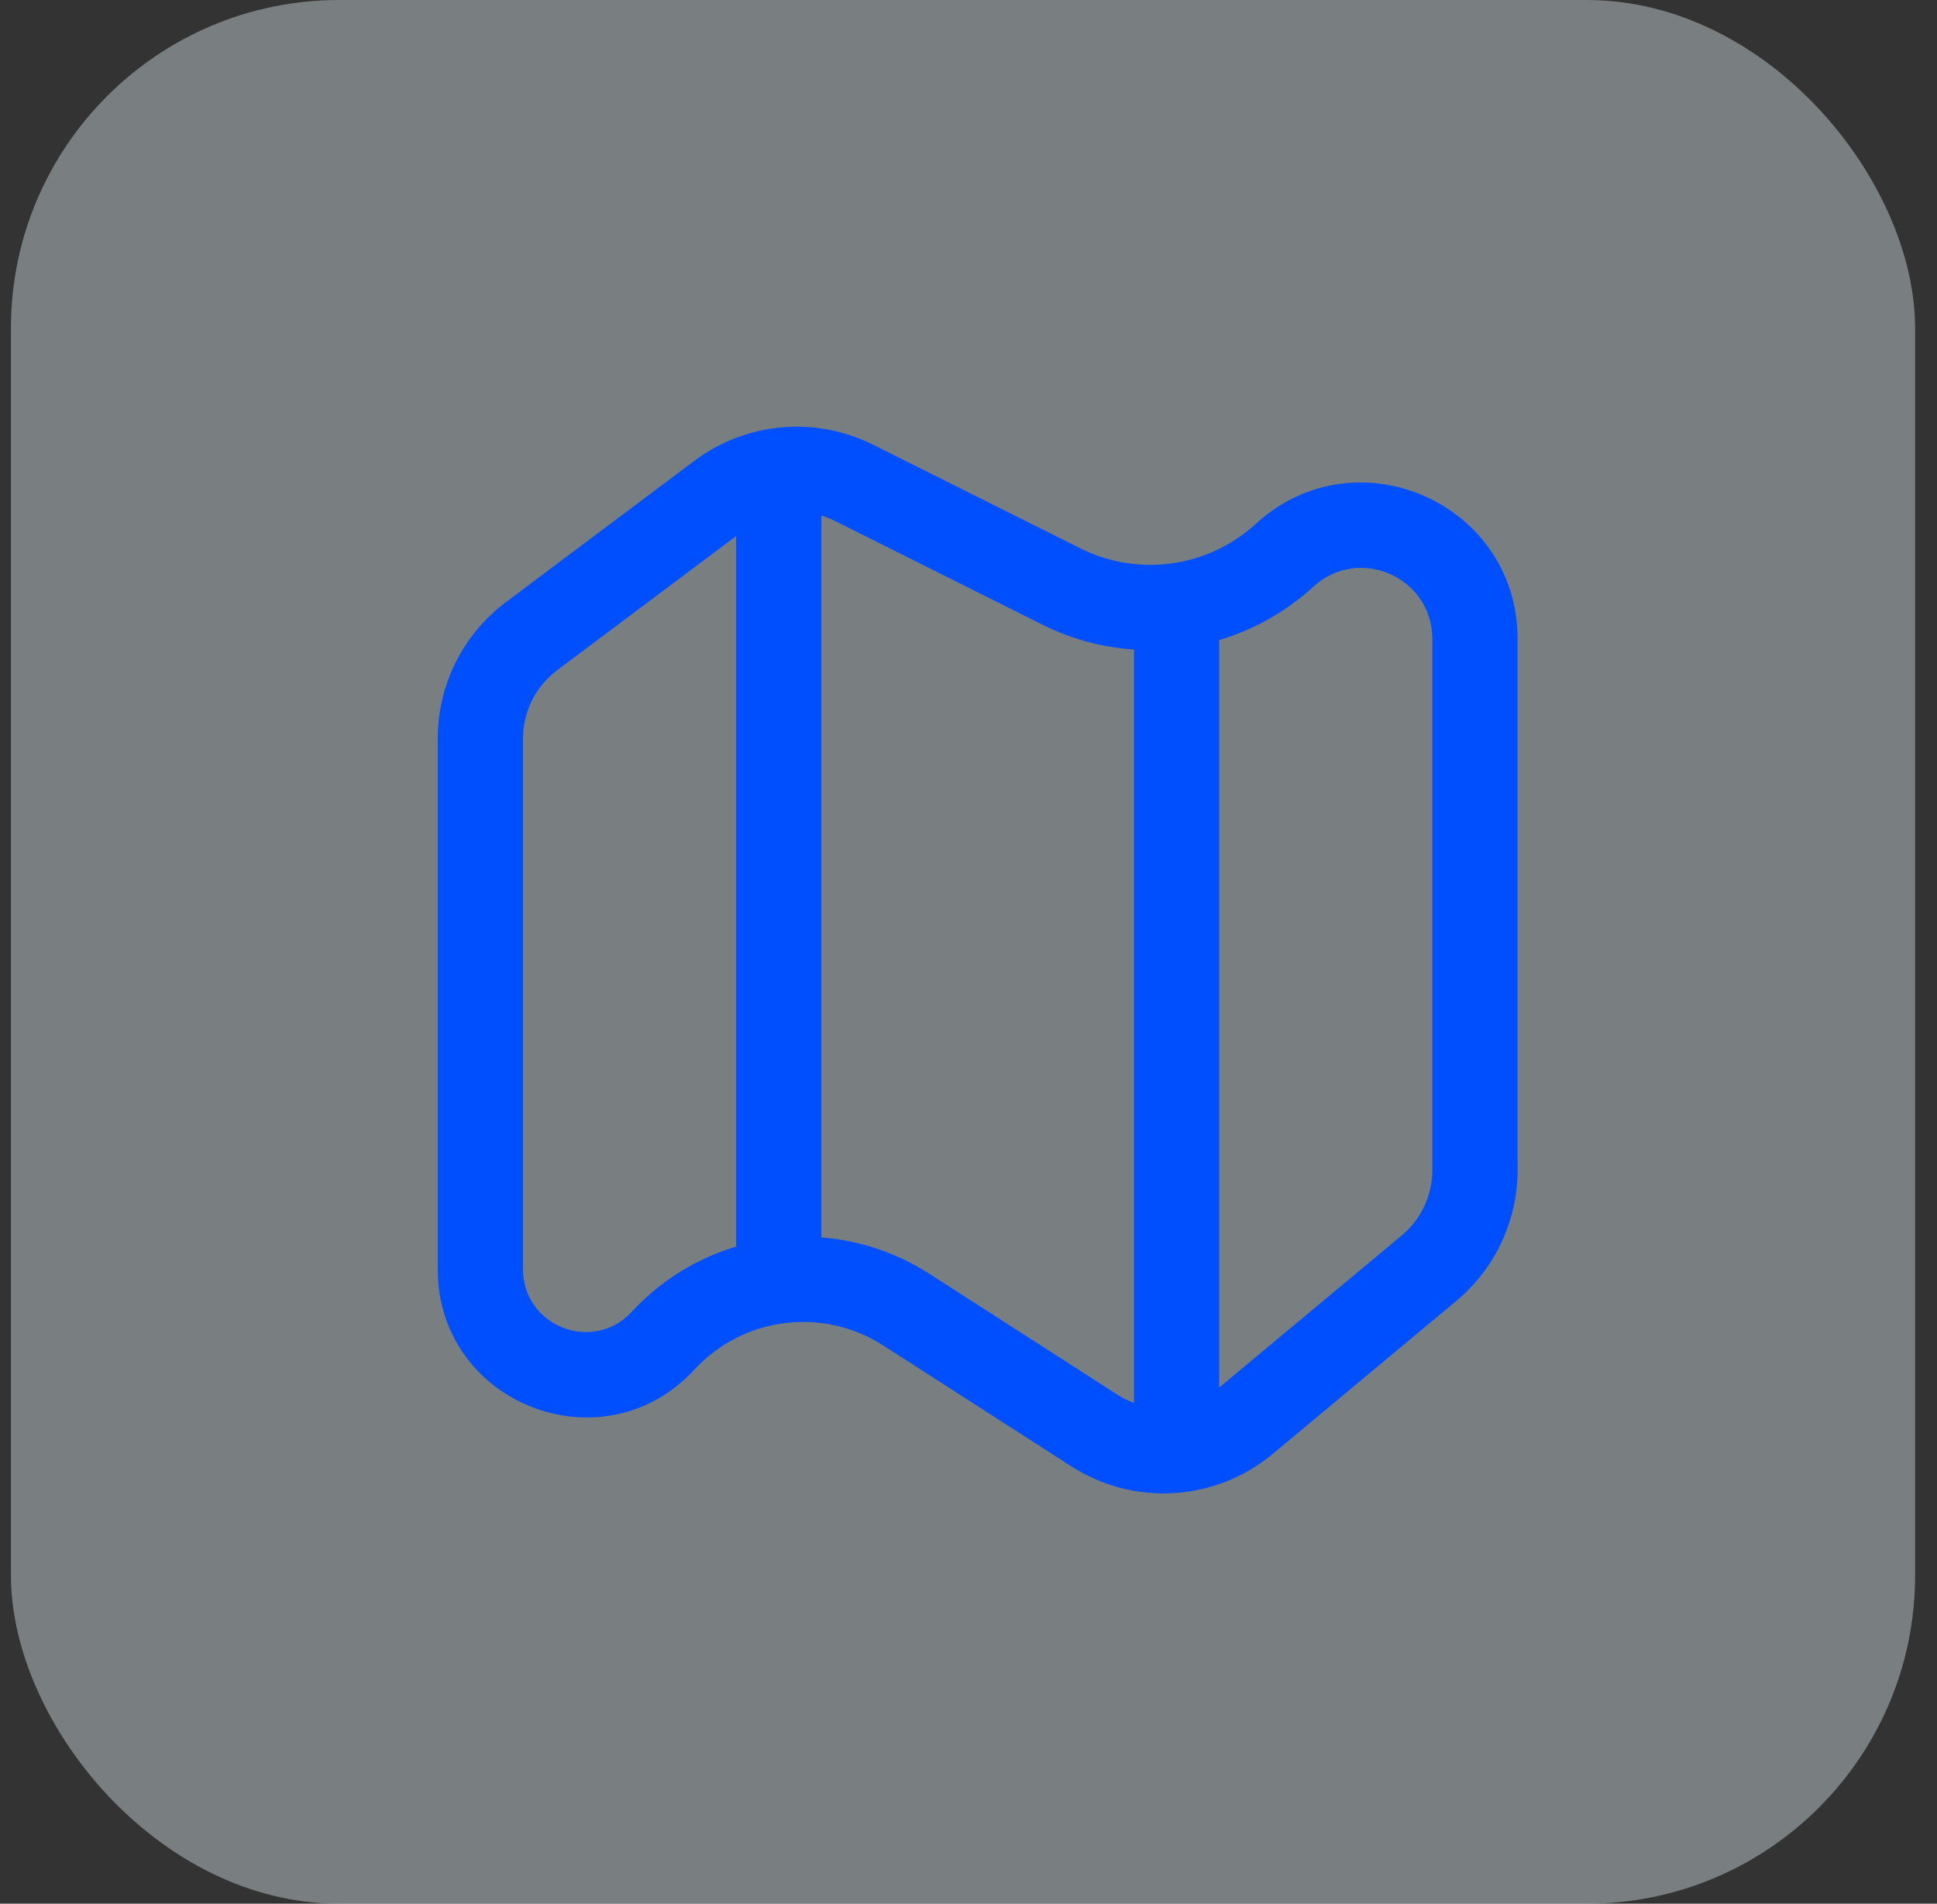
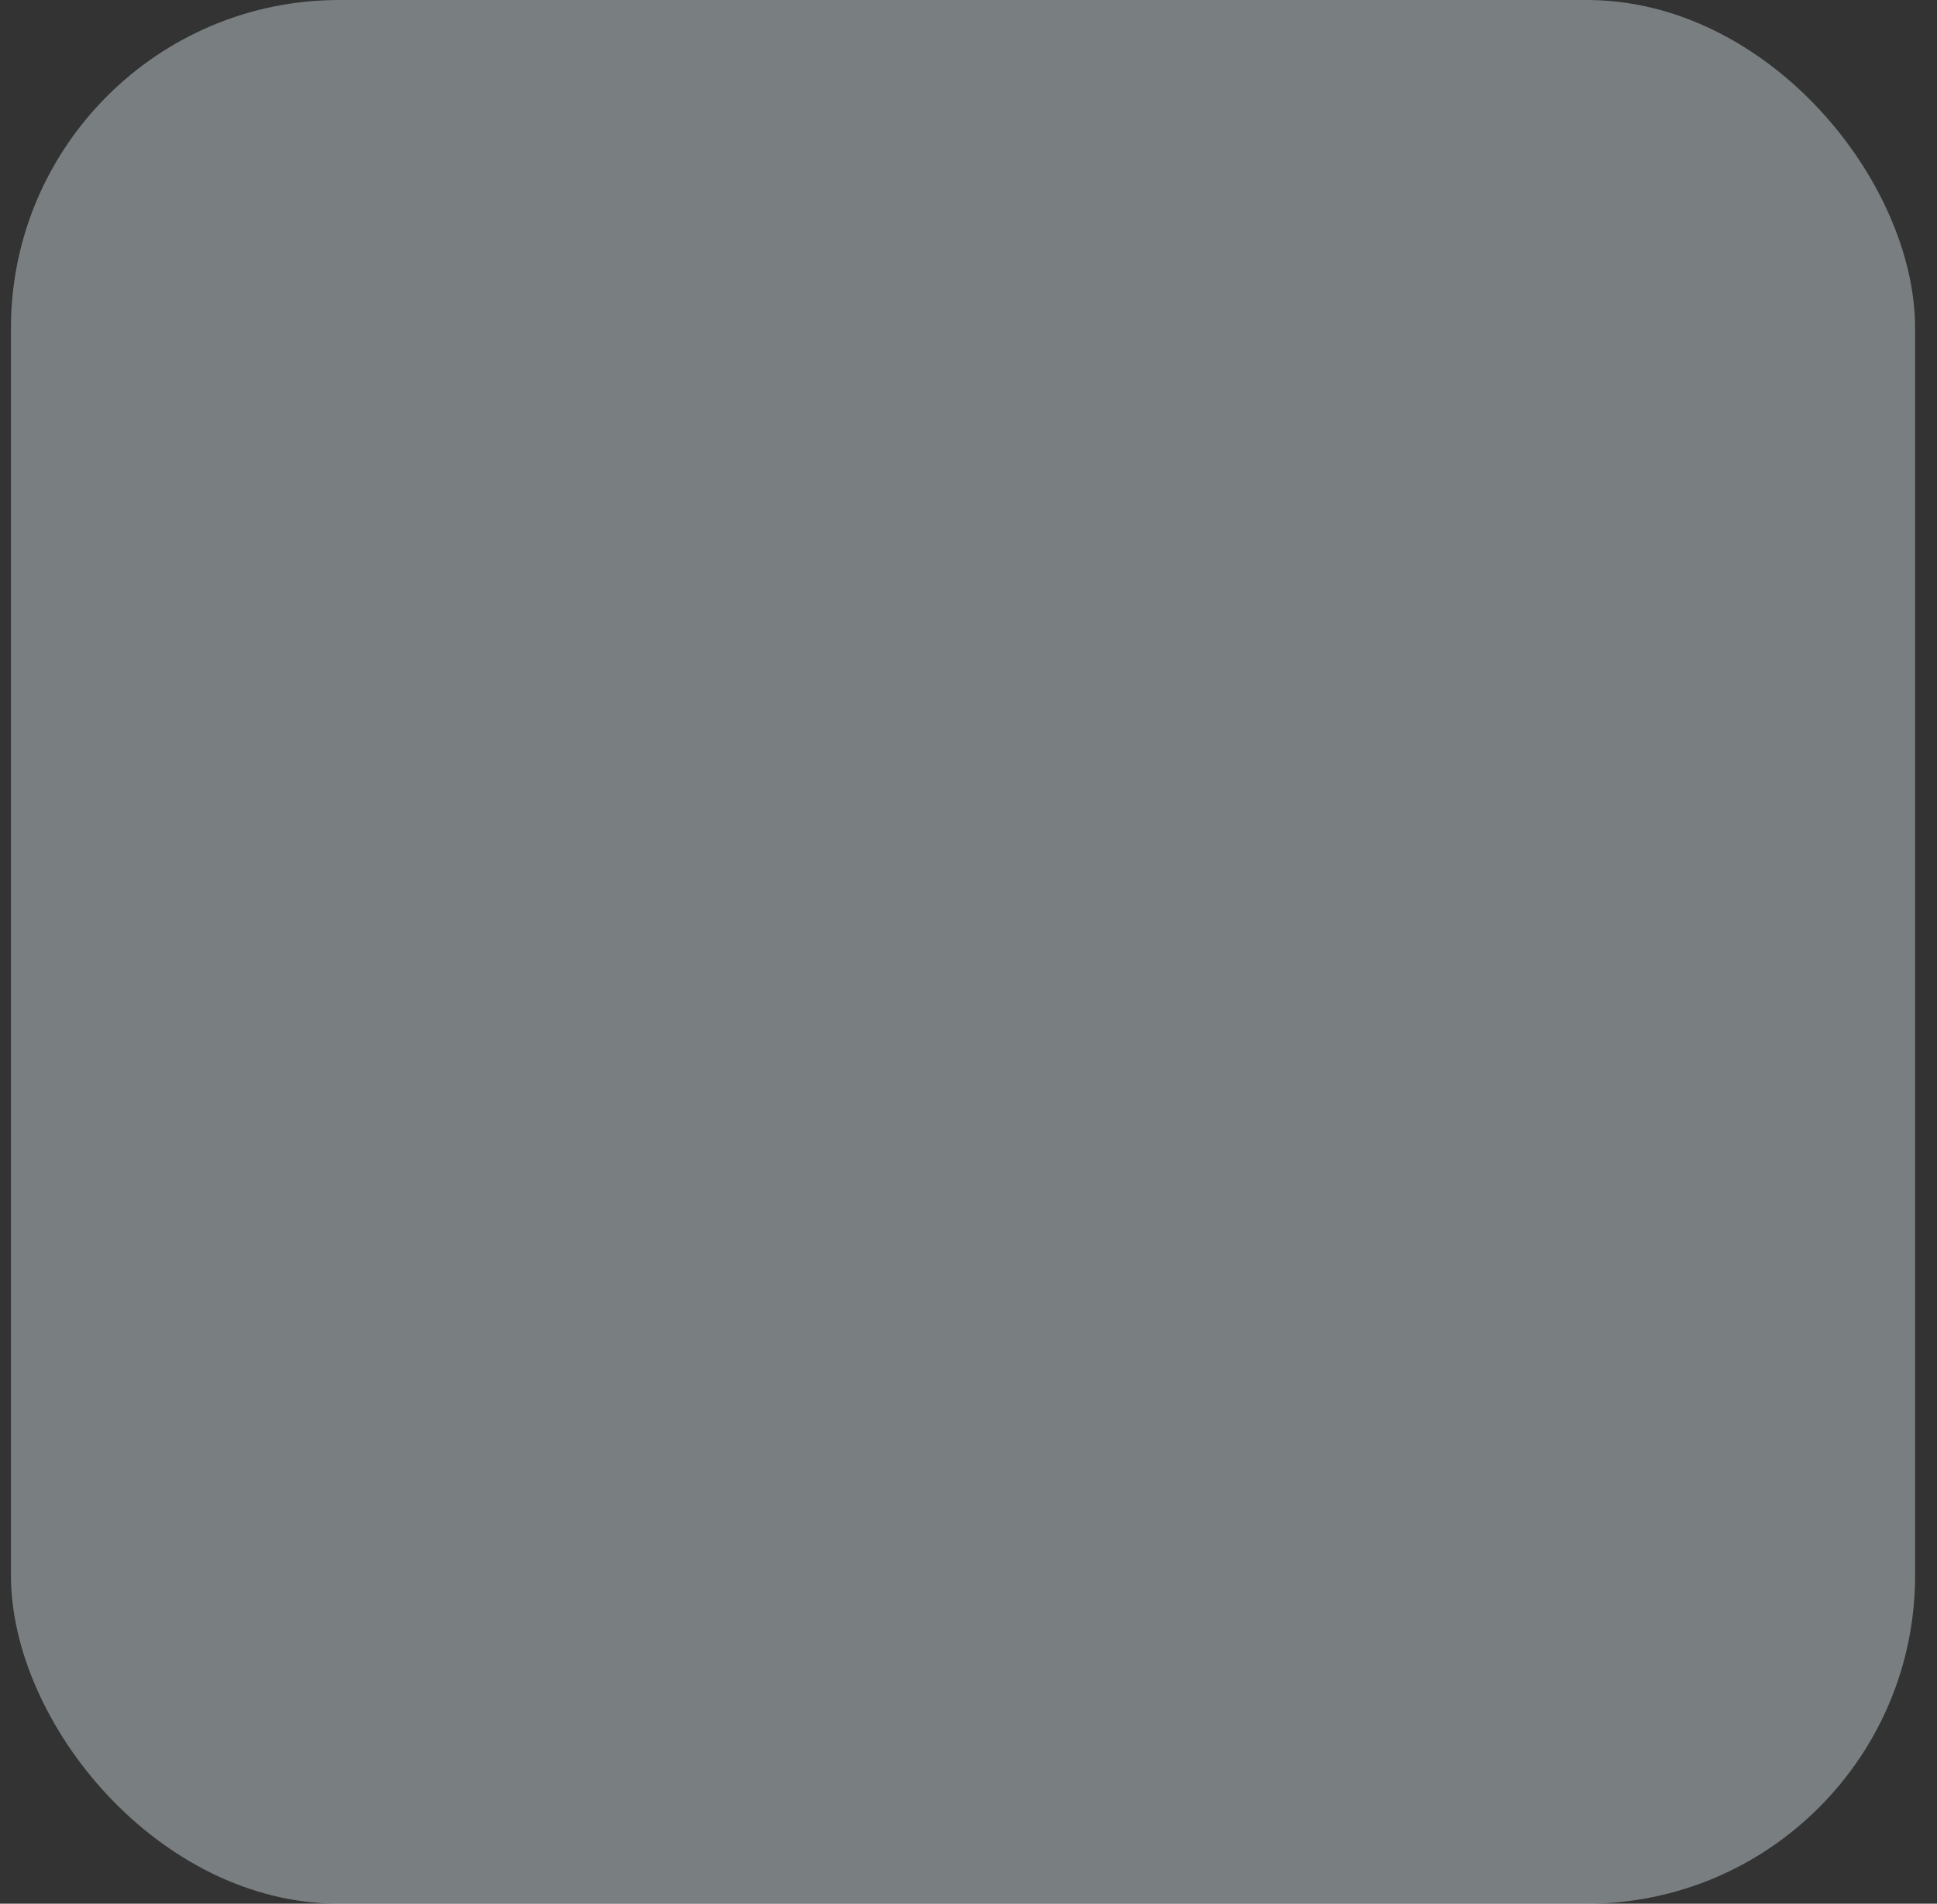
<svg xmlns="http://www.w3.org/2000/svg" width="59" height="58" viewBox="0 0 59 58" fill="none">
  <rect x="0" y="0" width="59" height="58" fill="#333333" stroke="none" />
  <rect x="0.333" width="58" height="58" rx="10" fill="#E2F0F3" fill-opacity="0.4" />
-   <path fill-rule="evenodd" clip-rule="evenodd" d="M15.93 22.5V38.669C15.93 40.408 18.065 41.243 19.245 39.965L20.199 40.846L21.153 41.726C18.37 44.742 13.333 42.772 13.333 38.669V22.5C13.333 20.865 14.103 19.326 15.41 18.345L21.152 14.039C22.726 12.858 24.831 12.669 26.591 13.548L32.909 16.707C34.673 17.589 36.798 17.292 38.252 15.959C41.304 13.162 46.225 15.327 46.225 19.466V35.648C46.225 37.189 45.54 38.651 44.356 39.637L38.766 44.296C37.023 45.748 34.54 45.902 32.632 44.675L26.903 40.992C25.062 39.809 22.637 40.118 21.153 41.726L20.199 40.846L19.245 39.965C20.134 39.002 21.237 38.335 22.422 37.979V16.333L16.968 20.422C16.315 20.913 15.93 21.682 15.93 22.5ZM28.307 38.808C27.29 38.154 26.159 37.789 25.018 37.7V15.707C25.158 15.75 25.296 15.804 25.43 15.871L31.748 19.03C32.637 19.475 33.587 19.726 34.54 19.79V42.742C34.366 42.678 34.197 42.594 34.037 42.491L28.307 38.808ZM37.136 42.274L42.694 37.642C43.286 37.149 43.628 36.418 43.628 35.648V19.466C43.628 17.586 41.393 16.603 40.007 17.873C39.167 18.643 38.182 19.189 37.136 19.501V42.274Z" fill="#004FFF" />
</svg>